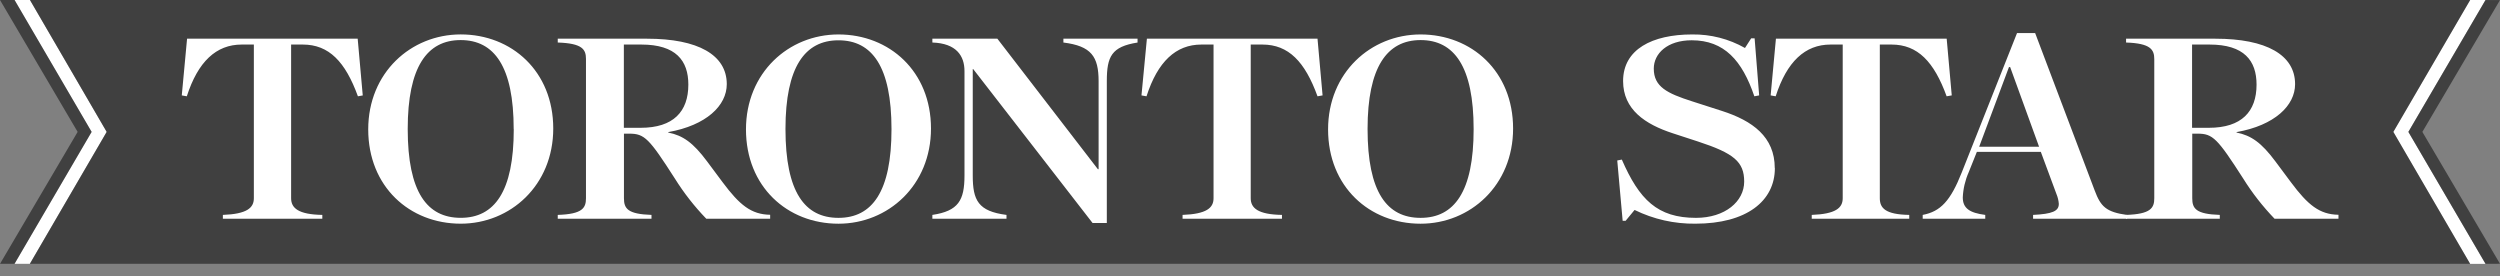
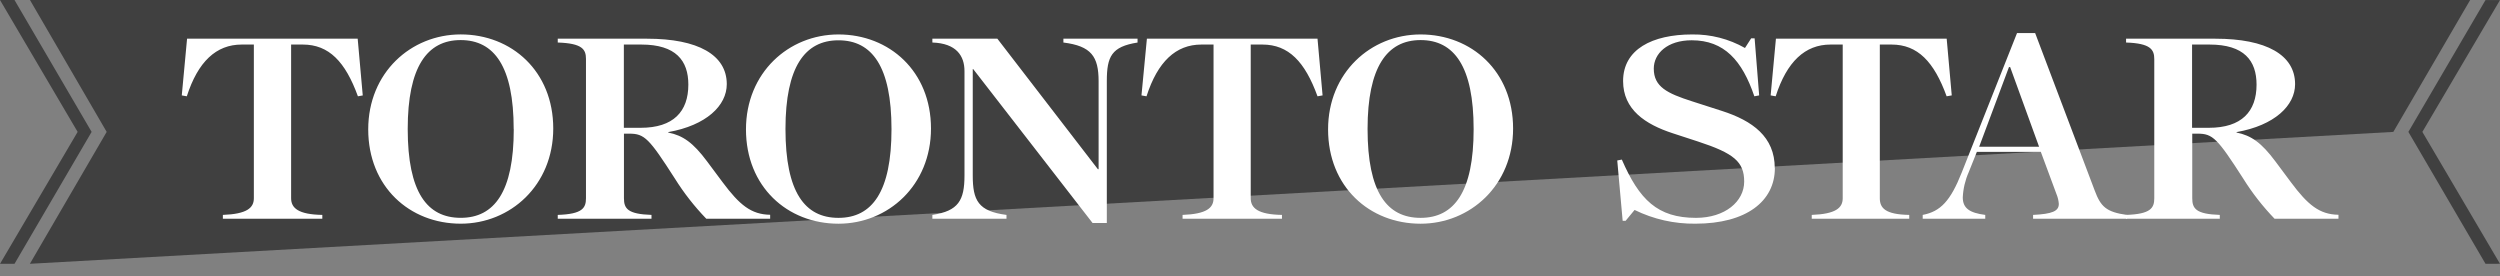
<svg xmlns="http://www.w3.org/2000/svg" width="190" height="21" viewBox="0 0 190 21" fill="none">
  <rect x="0" y="0" width="190" height="21" fill="#808080" stroke="none" />
  <g clip-path="url(#clip0_136_346)">
-     <path d="M187.732 -3.8147e-06H188.899L183.036 10.024L188.899 20.052H187.732L181.892 10.024L187.732 -3.8147e-06ZM2.276 -3.8147e-06H1.109L6.963 10.024L1.103 20.048H2.268L8.108 10.024L2.276 -3.8147e-06Z" fill="white" />
    <path d="M1.103 20.048L6.963 10.024L1.101 -1.14441e-05H0L5.901 10.024L0.002 20.048H1.103Z" fill="black" fill-opacity="0.5" />
-     <path d="M187.732 -3.8147e-06H2.277L8.108 10.024L2.271 20.048H187.726L181.892 10.024L187.732 -3.8147e-06Z" fill="black" fill-opacity="0.5" />
+     <path d="M187.732 -3.8147e-06H2.277L8.108 10.024L2.271 20.048L181.892 10.024L187.732 -3.8147e-06Z" fill="black" fill-opacity="0.5" />
    <path d="M188.899 20.048L183.037 10.024L188.899 0.004H190L184.099 10.024L189.998 20.046L188.899 20.048Z" fill="black" fill-opacity="0.5" />
    <path d="M100.516 7.251L100.131 7.319C99.178 4.689 97.931 3.386 95.945 3.386H95.055V15.067C95.055 15.808 95.597 16.302 97.429 16.333V16.623H89.875V16.333C91.688 16.265 92.229 15.808 92.229 15.067V3.386H91.305C89.366 3.386 87.981 4.687 87.135 7.319L86.752 7.251L87.164 2.941H100.131L100.516 7.251ZM86.456 3.232C84.478 3.546 84.118 4.285 84.118 6.173V16.948H83.035L73.964 5.251H73.929V13.34C73.929 15.225 74.341 16.057 76.493 16.333V16.623H70.86V16.333C72.84 16.036 73.301 15.225 73.301 13.34V5.403C73.301 4.246 72.684 3.291 70.86 3.232V2.941H75.8L83.44 12.86H83.494V6.173C83.494 4.292 82.936 3.497 80.818 3.232V2.941H86.454V3.232H86.456ZM27.586 7.251L27.201 7.319C26.246 4.689 25 3.386 23.014 3.386H22.125V15.067C22.125 15.808 22.666 16.302 24.496 16.333V16.623H16.938V16.333C18.751 16.265 19.293 15.808 19.293 15.067V3.386H18.368C16.43 3.386 15.044 4.687 14.198 7.319L13.815 7.251L14.217 2.941H27.184L27.569 7.251H27.586ZM111.996 9.818C111.996 5.063 110.524 3.046 107.965 3.046C105.407 3.046 103.935 5.105 103.935 9.802C103.935 14.608 105.407 16.557 107.965 16.557C110.524 16.557 111.996 14.573 111.996 9.818ZM114.995 9.767C114.995 14.089 111.734 17.002 107.965 17.002C104.071 17.002 100.934 14.182 100.934 9.835C100.934 5.529 104.176 2.618 107.965 2.618C111.839 2.618 114.995 5.422 114.995 9.767ZM67.754 9.818C67.754 5.063 66.282 3.063 63.724 3.063C61.165 3.063 59.696 5.098 59.696 9.802C59.696 14.608 61.167 16.557 63.724 16.557C66.28 16.557 67.754 14.573 67.754 9.818ZM70.755 9.767C70.755 14.089 67.495 17.002 63.724 17.002C59.831 17.002 56.694 14.182 56.694 9.835C56.694 5.529 59.934 2.618 63.724 2.618C67.597 2.618 70.755 5.422 70.755 9.767Z" fill="white" />
    <path d="M52.314 6.43C52.314 4.611 51.374 3.386 48.739 3.386H47.413V9.713H48.688C51.182 9.713 52.314 8.478 52.314 6.43ZM58.526 16.623H53.677C52.775 15.689 51.973 14.664 51.285 13.562C49.332 10.518 48.984 10.158 47.831 10.158H47.42V15.067C47.42 15.853 47.706 16.273 49.513 16.333V16.623H42.389V16.333C44.26 16.273 44.534 15.812 44.534 15.067V4.481C44.534 3.754 44.26 3.293 42.389 3.232V2.941H49.181C53.053 2.941 55.235 4.176 55.235 6.395C55.235 8.025 53.683 9.526 50.787 10.039V10.073C51.903 10.296 52.679 10.845 53.734 12.261L54.92 13.852C56.207 15.575 57.083 16.298 58.532 16.323V16.613L58.526 16.623ZM39.04 9.818C39.04 5.063 37.568 3.046 35.01 3.046C32.451 3.046 30.986 5.096 30.986 9.8C30.986 14.606 32.458 16.555 35.016 16.555C37.575 16.555 39.046 14.571 39.046 9.816L39.04 9.818ZM42.047 9.765C42.047 14.087 38.785 17 35.016 17C31.122 17 27.985 14.18 27.985 9.833C27.985 5.527 31.227 2.616 35.016 2.616C38.89 2.616 42.047 5.42 42.047 9.765ZM148.329 7.251L147.944 7.319C146.989 4.689 145.744 3.386 143.757 3.386H142.866V15.067C142.866 15.808 143.278 16.302 145.102 16.333V16.623H137.692V16.333C139.505 16.265 140.046 15.808 140.046 15.067V3.386H139.12C137.183 3.386 135.798 4.687 134.952 7.319L134.569 7.251L134.97 2.941H147.948L148.333 7.251H148.329ZM134.89 12.776C134.89 15.289 132.727 17 128.853 17C127.251 17.02 125.666 16.662 124.228 15.956L123.549 16.779H123.322L122.911 12.196L123.259 12.128C124.586 15.172 125.963 16.557 128.894 16.557C131.107 16.557 132.558 15.308 132.558 13.803C132.558 12.299 131.78 11.65 129.059 10.759L127.124 10.127C125.039 9.446 123.355 8.328 123.355 6.159C123.355 3.746 125.57 2.618 128.606 2.618C130.011 2.599 131.396 2.954 132.618 3.647L133.089 2.913H133.351L133.696 7.251L133.33 7.319C132.406 4.6 131.045 3.061 128.569 3.061C126.717 3.061 125.687 4.069 125.687 5.216C125.687 6.601 126.717 7.097 128.583 7.696L130.868 8.431C133.194 9.18 134.882 10.399 134.882 12.776H134.89ZM171.498 6.43C171.498 4.611 170.557 3.386 167.922 3.386H166.597V9.713H167.869C170.365 9.713 171.498 8.478 171.498 6.43ZM177.71 16.623H172.866C171.966 15.689 171.165 14.663 170.479 13.562C168.523 10.518 168.173 10.158 167.023 10.158H166.611V15.067C166.611 15.853 166.897 16.273 168.704 16.333V16.623H161.581V16.333C163.449 16.273 163.725 15.812 163.725 15.067V4.497C163.725 3.771 163.449 3.293 161.581 3.232V2.941H168.373C172.245 2.941 174.427 4.176 174.427 6.395C174.427 8.025 172.872 9.526 169.978 10.039V10.073C171.094 10.296 171.87 10.845 172.926 12.261L174.112 13.852C175.398 15.575 176.275 16.298 177.724 16.323V16.613" fill="white" />
    <path d="M154.969 11.15L152.771 5.096H152.682L150.418 11.15H154.969ZM161.65 16.623H154.514V16.333C155.974 16.261 156.472 16.047 156.47 15.495C156.452 15.242 156.393 14.993 156.295 14.758L155.103 11.543H150.241L149.624 13.083C149.356 13.688 149.202 14.338 149.171 14.999C149.171 15.822 149.677 16.178 150.879 16.333V16.623H146.125V16.333C147.485 16.076 148.24 15.258 149.089 13.118L153.294 2.513H154.671L159.199 14.484C159.652 15.689 160.051 16.115 161.659 16.337V16.627" fill="white" />
  </g>
  <defs>
    <clipPath id="clip0_136_346">
      <rect width="190" height="20.05" fill="white" />
    </clipPath>
  </defs>
</svg>